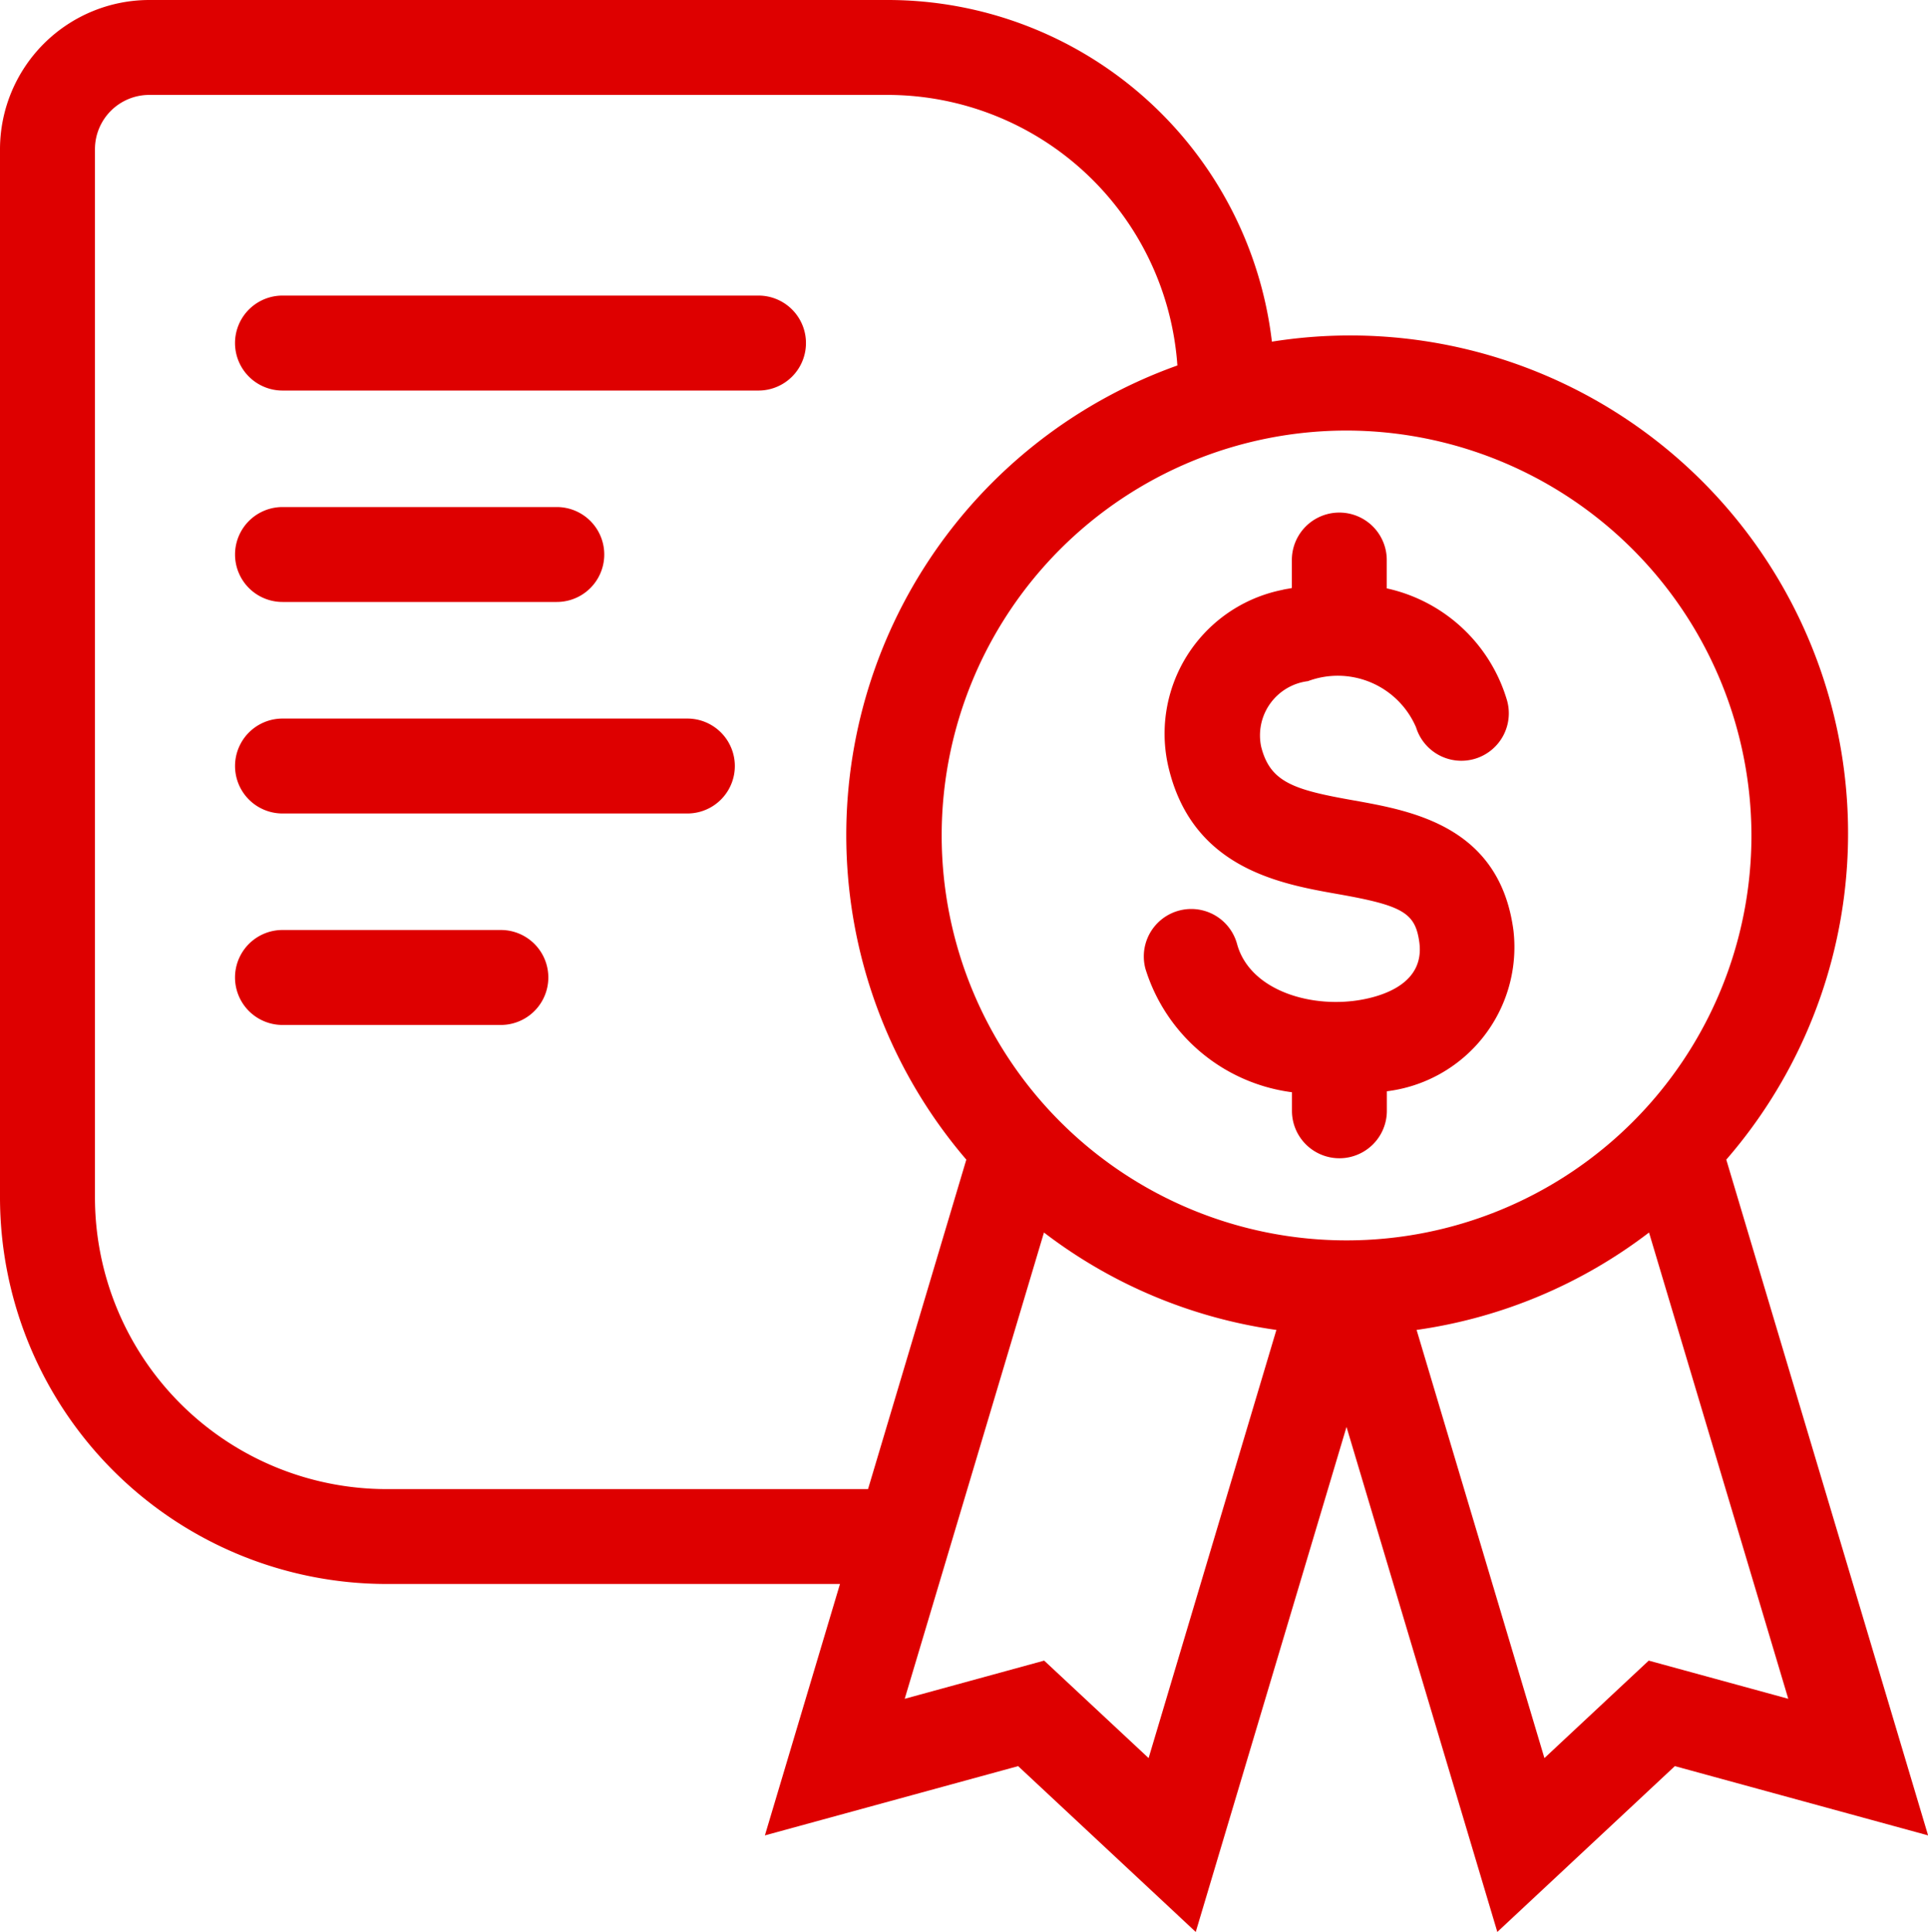
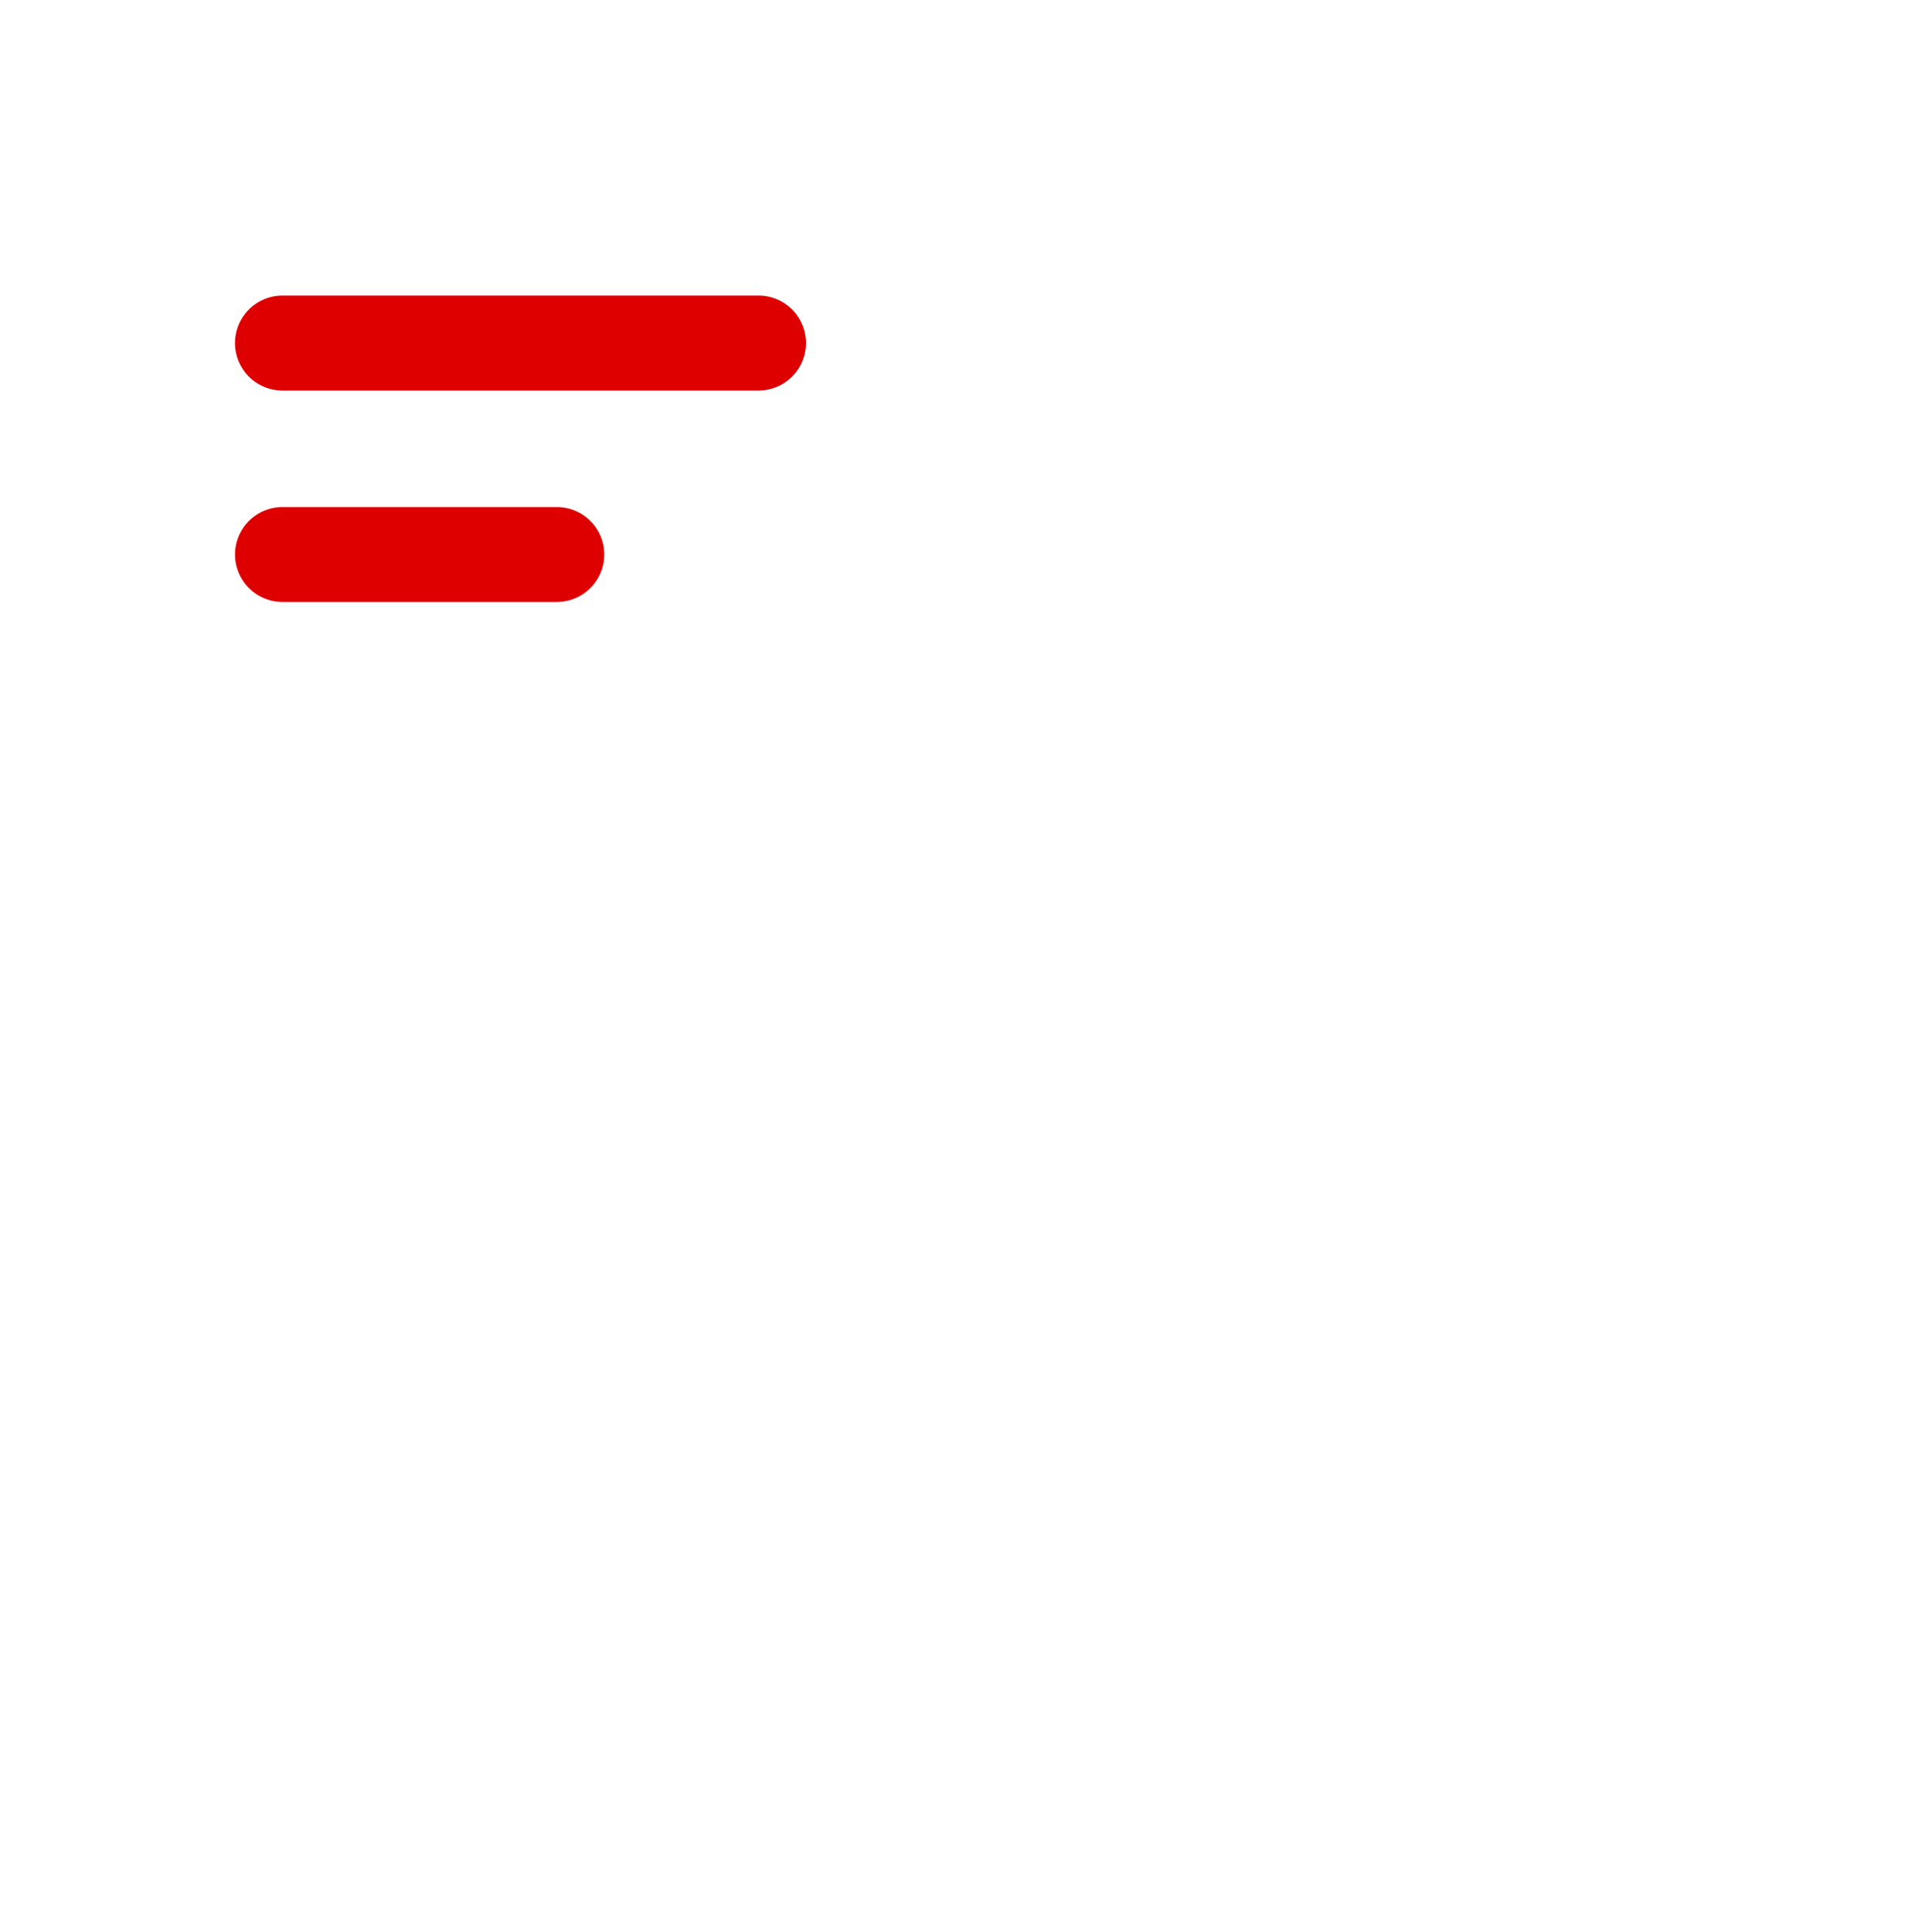
<svg xmlns="http://www.w3.org/2000/svg" width="40" height="40.079" viewBox="0 0 40 40.079">
  <g id="LSC.ORG_-_Icons_-_FAQ_-_What_kinds_of_grants_does_LSC_offer_" data-name="LSC.ORG - Icons - FAQ - What kinds of grants does LSC offer?" transform="translate(-17.573 -139.266)">
-     <path id="Path_20246" data-name="Path 20246" d="M37.52,158.852v.385a.984.984,0,1,0,1.969,0v-.405a3.013,3.013,0,0,0,2.627-3.332c-.283-2.163-2.1-2.484-3.3-2.7-1.256-.221-1.748-.375-1.935-1.117a1.134,1.134,0,0,1,.97-1.359,1.767,1.767,0,0,1,2.244.959.984.984,0,0,0,1.88-.584,3.348,3.348,0,0,0-2.488-2.3v-.588a.984.984,0,1,0-1.969,0v.581c-.066.015-.136.021-.2.039a3.042,3.042,0,0,0-2.346,3.735c.515,2.048,2.312,2.365,3.5,2.575,1.357.239,1.61.391,1.692,1.011.1.8-.669,1.074-1.141,1.169-1.059.214-2.374-.163-2.642-1.145a.984.984,0,1,0-1.9.518A3.68,3.68,0,0,0,37.52,158.852Z" transform="translate(6.857 3.073)" fill="#de0000" />
    <path id="Path_20247" data-name="Path 20247" d="M31.9,143.626H22.025a.985.985,0,0,0,0,1.97H31.9a.985.985,0,0,0,0-1.97Z" transform="translate(1.409 1.772)" fill="#de0000" />
-     <path id="Path_20248" data-name="Path 20248" d="M30.425,149.866h-8.4a.984.984,0,0,0,0,1.969h8.4a.984.984,0,0,0,0-1.969Z" transform="translate(1.409 4.307)" fill="#de0000" />
    <path id="Path_20249" data-name="Path 20249" d="M22.025,148.715h5.691a.984.984,0,1,0,0-1.969H22.025a.984.984,0,1,0,0,1.969Z" transform="translate(1.409 3.039)" fill="#de0000" />
-     <path id="Path_20250" data-name="Path 20250" d="M26.555,152.985h-4.53a.985.985,0,0,0,0,1.97h4.53a.985.985,0,0,0,0-1.97Z" transform="translate(1.409 5.574)" fill="#de0000" />
-     <path id="Path_20251" data-name="Path 20251" d="M53.388,163.323a10.329,10.329,0,0,0-9.427-16.969A8.026,8.026,0,0,0,36,139.266H20.667a3.1,3.1,0,0,0-3.094,3.094v21.75a8.025,8.025,0,0,0,8.016,8.016H35l-1.558,5.216,5.254-1.437,3.685,3.44,3.128-10.477,3.129,10.477,3.683-3.44,5.254,1.437Zm.522-6.725a8.4,8.4,0,1,1-8.4-8.4A8.413,8.413,0,0,1,53.91,156.6Zm-28.32,13.56a6.054,6.054,0,0,1-6.047-6.047V142.36a1.127,1.127,0,0,1,1.125-1.125H36a6.034,6.034,0,0,1,6,5.613,10.344,10.344,0,0,0-4.379,16.475l-2.039,6.835Zm15.813,5.58-2.167-2.022-2.893.792,2.889-9.673a10.3,10.3,0,0,0,4.822,2.021Zm10.376-2.022-2.164,2.022-2.652-8.882a10.308,10.308,0,0,0,4.822-2.021l2.889,9.673Z" transform="translate(0 0)" fill="#de0000" />
  </g>
</svg>